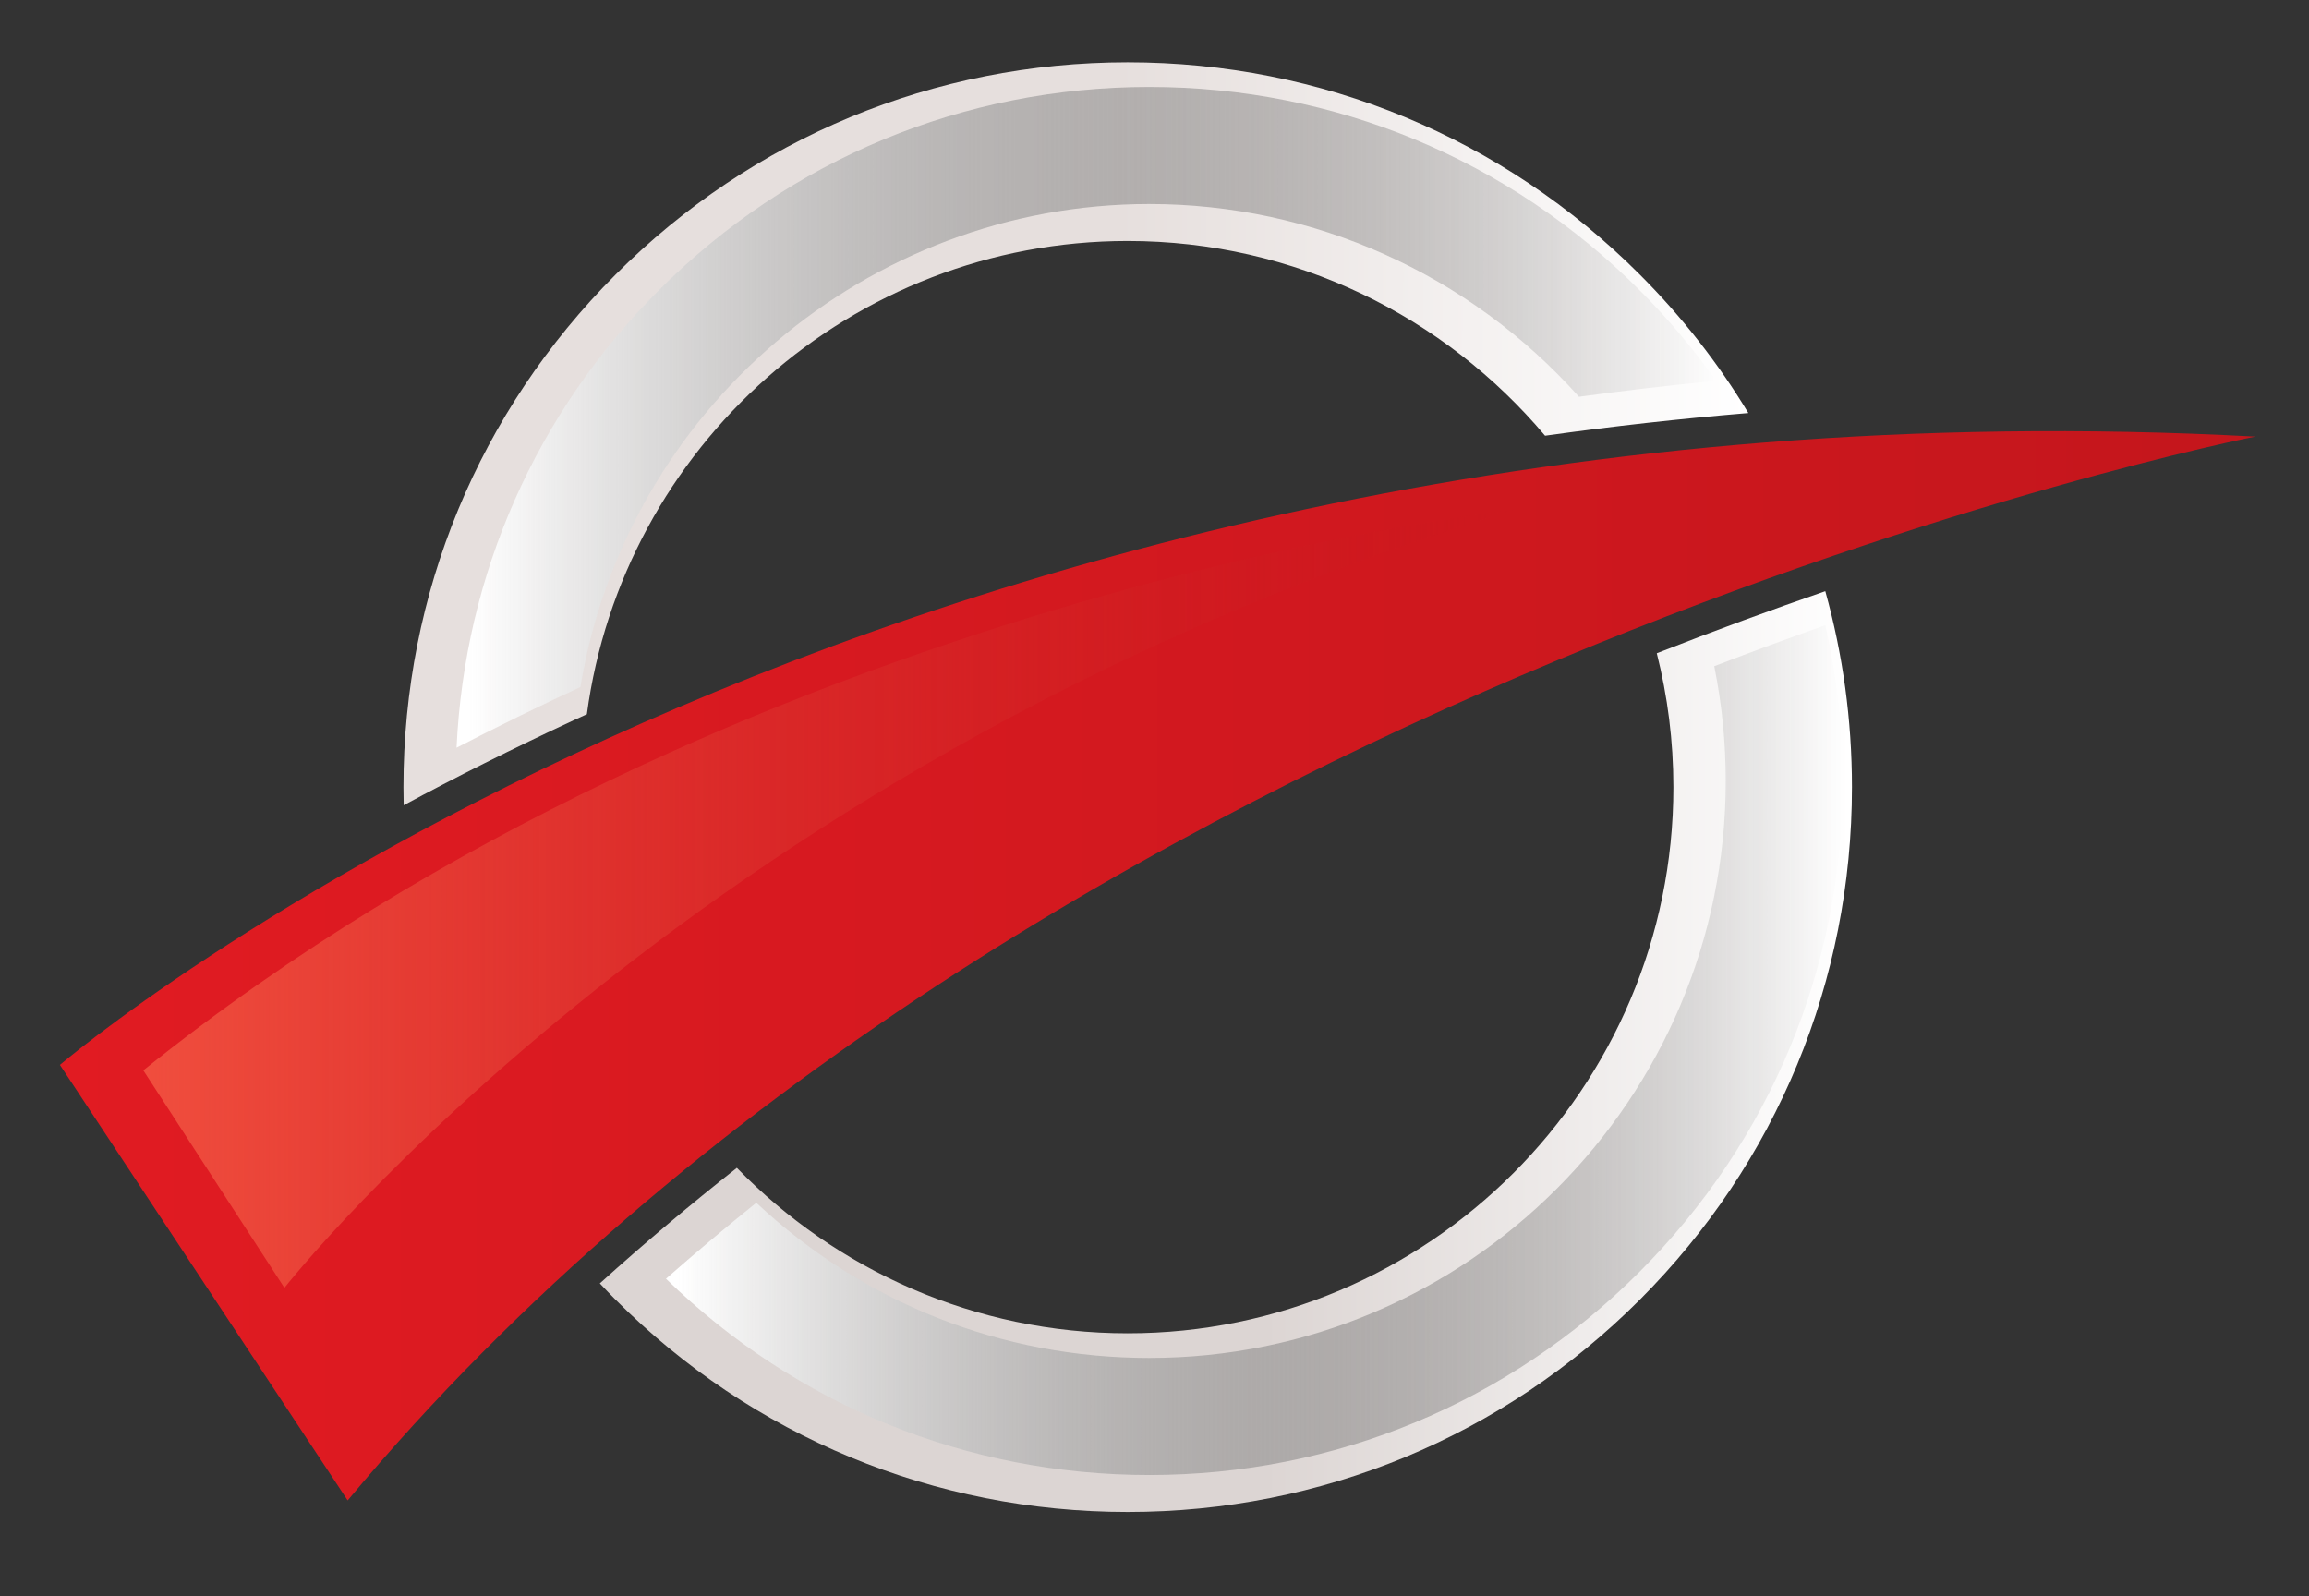
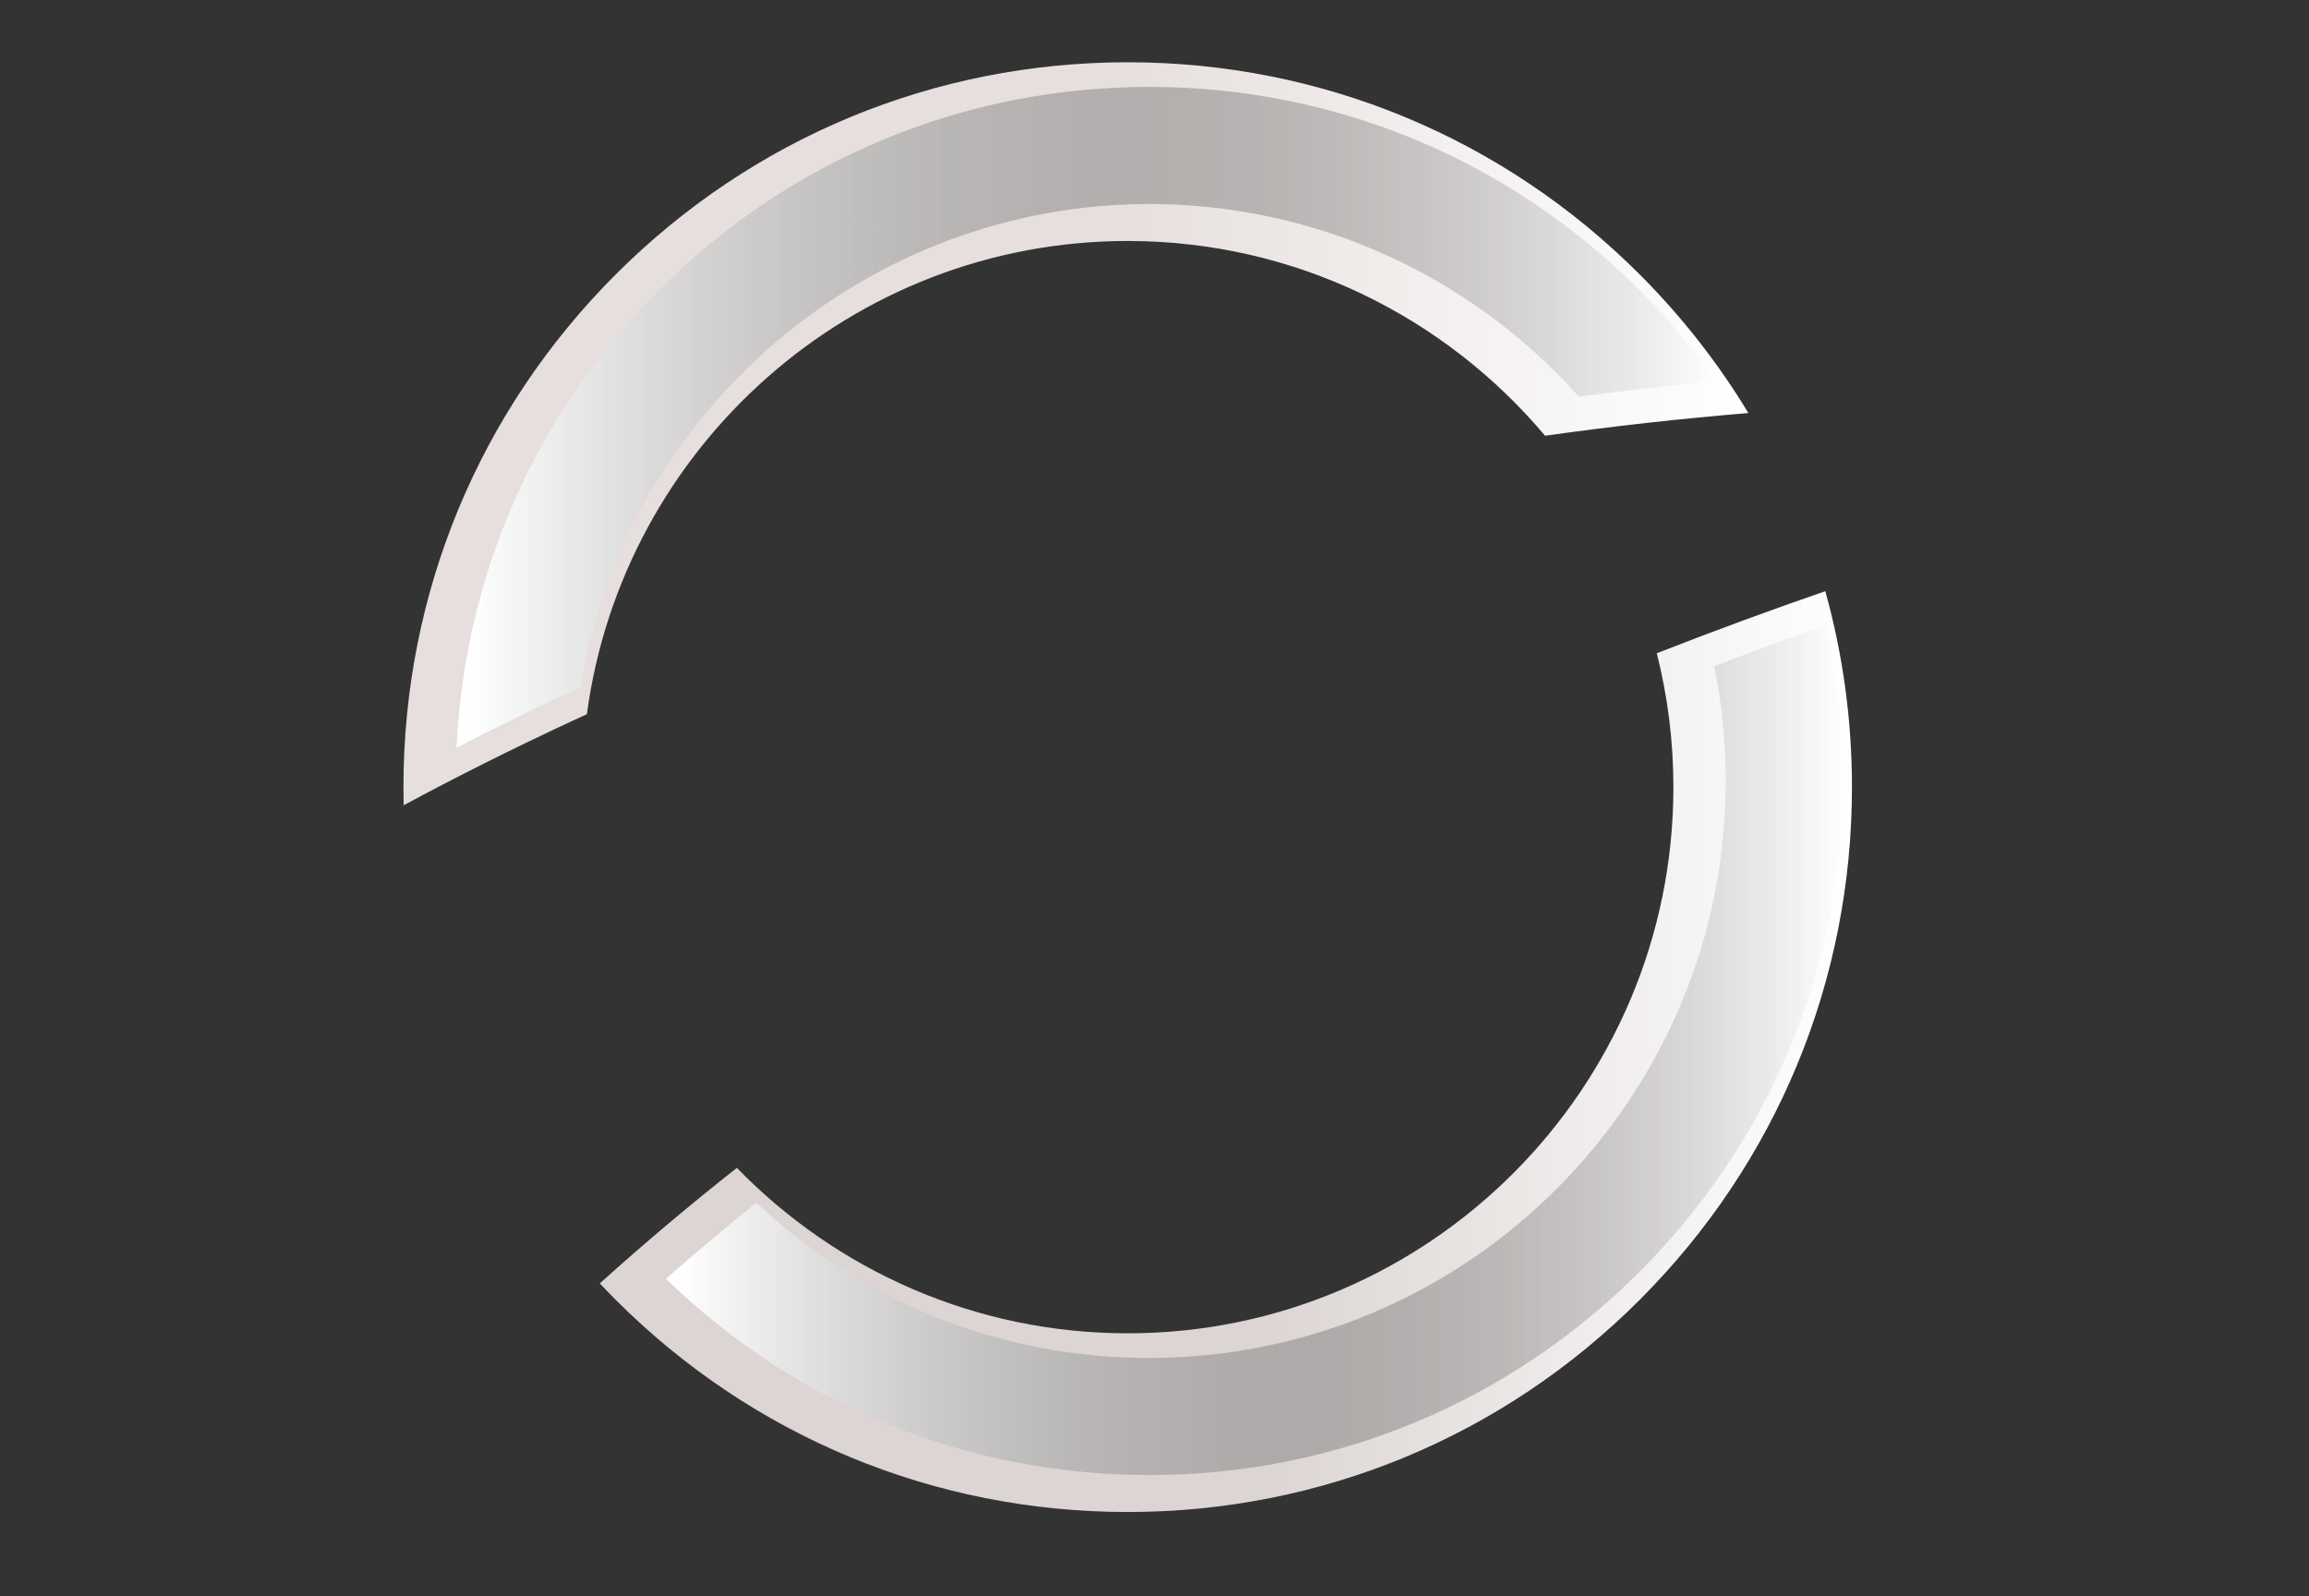
<svg xmlns="http://www.w3.org/2000/svg" width="217" height="150" viewBox="0 0 217 150" fill="none">
  <rect x="0" y="0" width="217" height="150" fill="#333333" stroke="none" />
  <path d="M53.955 67.671C54.353 67.486 54.755 67.307 55.155 67.124C58.512 42.049 80.024 22.647 105.982 22.647C121.703 22.647 135.791 29.766 145.206 40.949C151.535 40.059 157.907 39.349 164.31 38.816C161.484 34.138 158.073 29.77 154.111 25.805C141.255 12.938 124.163 5.852 105.982 5.852C87.801 5.852 70.708 12.938 57.852 25.805C44.996 38.672 37.916 55.779 37.916 73.975C37.916 74.543 37.923 75.11 37.937 75.676C42.783 73.069 48.124 70.373 53.955 67.671Z" fill="url(#paint0_linear_24_40)" />
  <path d="M155.705 61.392C156.722 65.42 157.266 69.635 157.266 73.975C157.266 102.277 134.26 125.302 105.981 125.302C91.593 125.302 78.572 119.338 69.25 109.754C64.88 113.201 60.574 116.817 56.372 120.612C56.858 121.128 57.349 121.641 57.852 122.145C70.708 135.012 87.8 142.097 105.981 142.097C124.163 142.097 141.255 135.011 154.111 122.145C166.967 109.278 174.047 92.171 174.047 73.975C174.047 67.661 173.193 61.479 171.542 55.559C166.548 57.284 161.241 59.224 155.705 61.392Z" fill="url(#paint1_linear_24_40)" />
-   <path d="M5.63 100.077C5.63 100.077 82.791 34.094 211.949 41.031C211.949 41.031 97.165 63.595 32.674 141.011L5.63 100.077Z" fill="url(#paint2_linear_24_40)" />
-   <path d="M13.468 100.591L26.729 121.03C26.729 121.03 66.343 70.548 142.462 47.889C142.462 47.889 69.526 55.559 13.468 100.591Z" fill="url(#paint3_linear_24_40)" />
  <path d="M42.907 70.27C43.668 54.021 50.352 38.853 61.923 27.273C74.232 14.953 90.598 8.168 108.007 8.168C125.415 8.168 141.781 14.953 154.09 27.273C156.727 29.912 159.132 32.763 161.273 35.786C156.953 36.207 152.64 36.709 148.388 37.286C138.087 25.754 123.461 19.172 108.007 19.172C81.521 19.172 58.822 38.573 54.551 64.563C50.618 66.389 46.719 68.301 42.907 70.27Z" fill="url(#paint4_linear_24_40)" />
  <path d="M108.007 138.622C90.911 138.622 74.819 132.077 62.589 120.174C65.324 117.767 68.165 115.377 71.077 113.034C81.147 122.458 94.161 127.618 108.007 127.618C137.881 127.618 162.185 103.294 162.185 73.395C162.185 69.766 161.822 66.149 161.106 62.609C164.548 61.285 168.041 59.996 171.541 58.756C172.629 63.532 173.18 68.442 173.18 73.395C173.18 90.818 166.401 107.198 154.091 119.517C141.782 131.837 125.416 138.622 108.007 138.622Z" fill="url(#paint5_linear_24_40)" />
  <defs>
    <linearGradient id="paint0_linear_24_40" x1="37.916" y1="40.764" x2="164.31" y2="40.764" gradientUnits="userSpaceOnUse">
      <stop offset="0.531" stop-color="#E6DFDD" />
      <stop offset="1" stop-color="white" />
    </linearGradient>
    <linearGradient id="paint1_linear_24_40" x1="56.372" y1="98.828" x2="174.047" y2="98.828" gradientUnits="userSpaceOnUse">
      <stop offset="0.531" stop-color="#DCD5D3" />
      <stop offset="1" stop-color="white" />
    </linearGradient>
    <linearGradient id="paint2_linear_24_40" x1="5.63" y1="90.766" x2="211.95" y2="90.766" gradientUnits="userSpaceOnUse">
      <stop stop-color="#E11B22" />
      <stop offset="1" stop-color="#C4161C" />
    </linearGradient>
    <linearGradient id="paint3_linear_24_40" x1="13.468" y1="84.46" x2="142.462" y2="84.46" gradientUnits="userSpaceOnUse">
      <stop stop-color="#F04E3E" />
      <stop offset="1" stop-color="#C4161C" stop-opacity="0" />
    </linearGradient>
    <linearGradient id="paint4_linear_24_40" x1="42.907" y1="39.219" x2="161.273" y2="39.219" gradientUnits="userSpaceOnUse">
      <stop offset="0.01" stop-color="white" />
      <stop offset="1" stop-opacity="0" />
    </linearGradient>
    <linearGradient id="paint5_linear_24_40" x1="62.589" y1="98.689" x2="173.179" y2="98.689" gradientUnits="userSpaceOnUse">
      <stop offset="0.01" stop-color="white" />
      <stop offset="1" stop-opacity="0" />
    </linearGradient>
  </defs>
</svg>